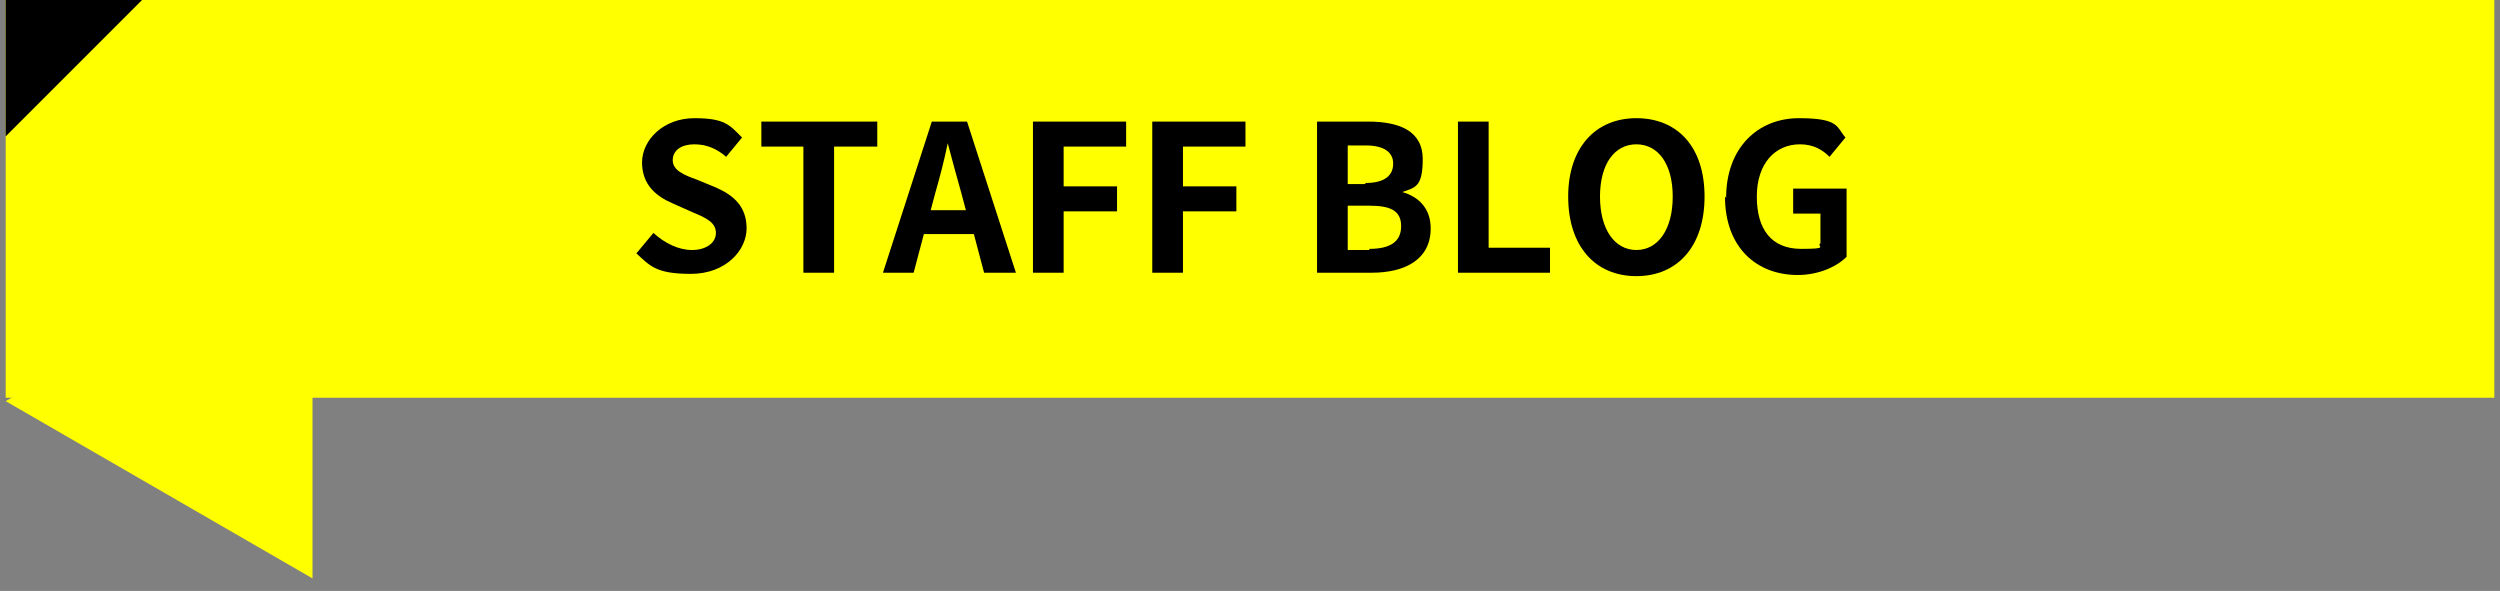
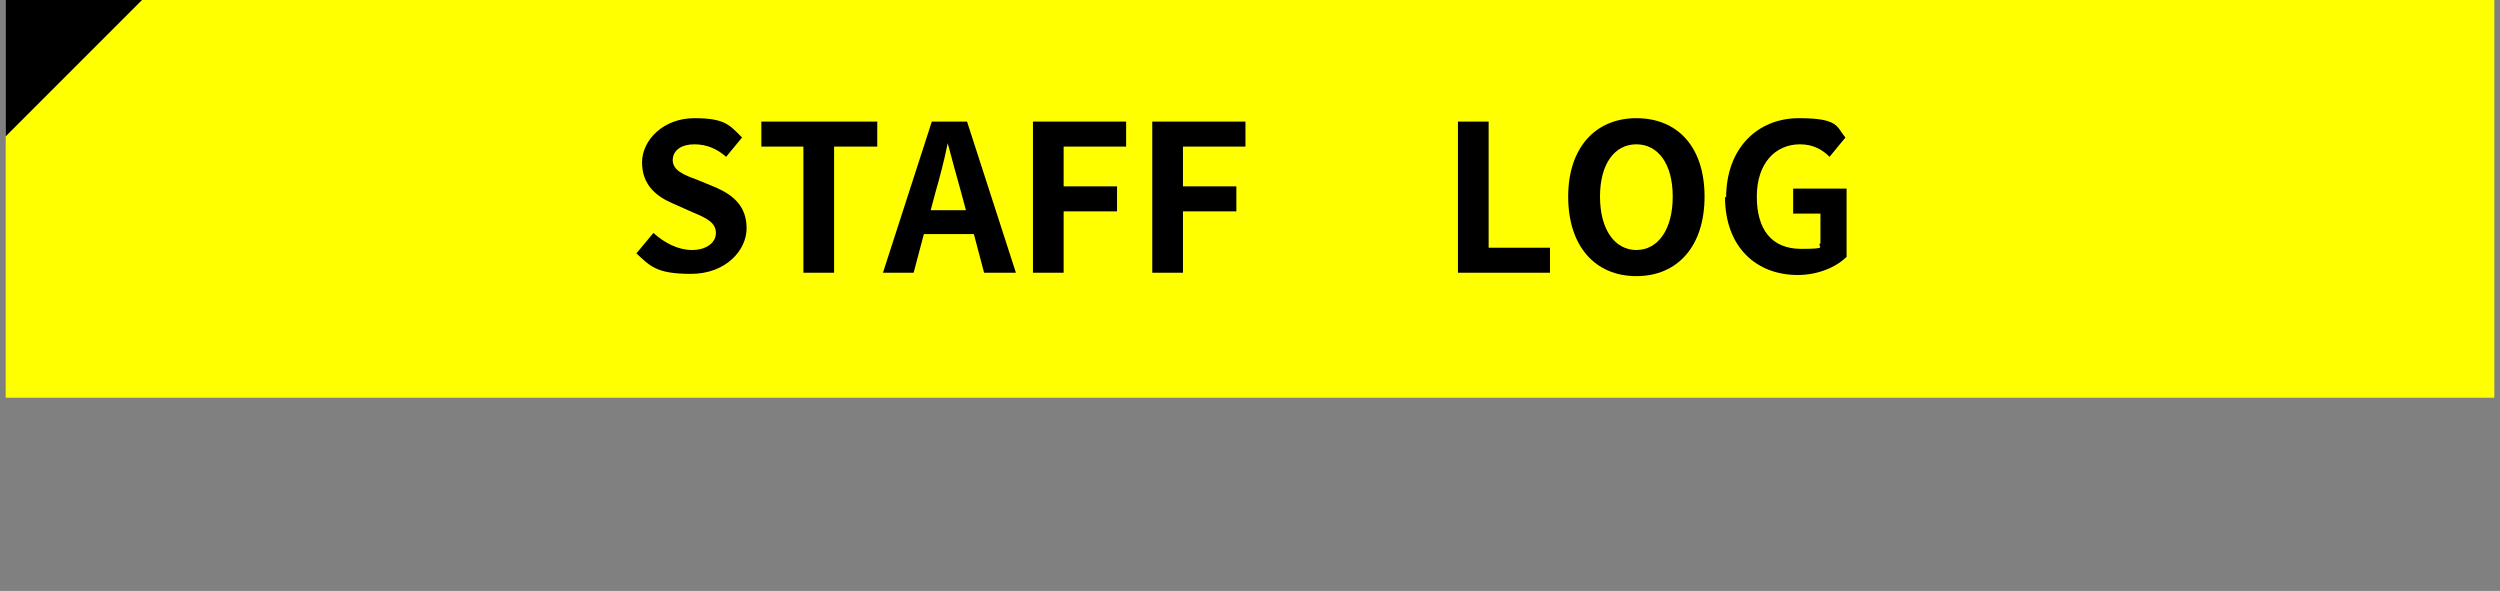
<svg xmlns="http://www.w3.org/2000/svg" id="_レイヤー_1" width="220" height="52" version="1.1" viewBox="0 0 220 52">
  <rect x="0" y="0" width="220" height="52" fill="#808080" stroke="none" />
  <defs>
    <style>
      .st0 {
        fill: #ff0;
      }
    </style>
  </defs>
  <rect class="st0" x=".5" y="0" width="219" height="35" />
  <path d="M.5,12V0h12L.5,12Z" />
-   <polygon class="st0" points=".5 35.3 27.5 50.9 27.5 19.7 .5 35.3" />
  <g>
    <path d="M56,22.3l1.5-1.8c1,.9,2.2,1.5,3.4,1.5s2.1-.6,2.1-1.5-.8-1.3-2-1.8l-1.8-.8c-1.4-.6-2.7-1.6-2.7-3.6s1.9-3.9,4.6-3.9,3.1.6,4.2,1.7l-1.4,1.7c-.8-.7-1.7-1.1-2.8-1.1s-1.9.5-1.9,1.4,1,1.3,2.1,1.7l1.7.7c1.6.7,2.7,1.7,2.7,3.6s-1.8,4-4.9,4-3.6-.7-4.9-1.9Z" />
    <path d="M70.7,12.9h-3.7v-2.2h10.2v2.2h-3.8v11.1h-2.7v-11.1Z" />
    <path d="M85.6,20.6h-4.3l-.9,3.4h-2.7l4.3-13.3h3.1l4.3,13.3h-2.8l-.9-3.4ZM85,18.5l-.4-1.5c-.4-1.4-.8-2.9-1.2-4.4h0c-.3,1.5-.7,3-1.1,4.4l-.4,1.5h3.2Z" />
    <path d="M90.9,10.7h8.2v2.2h-5.5v3.5h4.7v2.2h-4.7v5.4h-2.7v-13.3Z" />
    <path d="M101.4,10.7h8.2v2.2h-5.5v3.5h4.7v2.2h-4.7v5.4h-2.7v-13.3Z" />
-     <path d="M116,10.7h4.4c2.7,0,4.8.8,4.8,3.3s-.7,2.5-1.8,2.9h0c1.4.4,2.5,1.4,2.5,3.2,0,2.7-2.2,3.9-5.2,3.9h-4.8v-13.3ZM120.2,16.1c1.7,0,2.4-.7,2.4-1.7s-.8-1.6-2.4-1.6h-1.6v3.4h1.5ZM120.5,21.9c1.8,0,2.8-.6,2.8-2s-1-1.8-2.8-1.8h-1.9v3.9h1.9Z" />
    <path d="M128.3,10.7h2.7v11.1h5.4v2.2h-8.1v-13.3Z" />
    <path d="M138,17.3c0-4.3,2.4-6.9,6-6.9s6,2.5,6,6.9-2.4,7-6,7-6-2.6-6-7ZM147.2,17.3c0-2.9-1.3-4.6-3.2-4.6s-3.2,1.7-3.2,4.6,1.3,4.7,3.2,4.7,3.2-1.8,3.2-4.7Z" />
    <path d="M151.9,17.4c0-4.4,2.8-7,6.4-7s3.3.8,4.1,1.7l-1.4,1.7c-.6-.6-1.4-1.1-2.6-1.1-2.2,0-3.8,1.7-3.8,4.6s1.3,4.6,3.9,4.6,1.3-.2,1.7-.5v-2.6h-2.4v-2.2h4.7v6c-.9.9-2.5,1.6-4.3,1.6-3.6,0-6.4-2.4-6.4-6.9Z" />
  </g>
</svg>